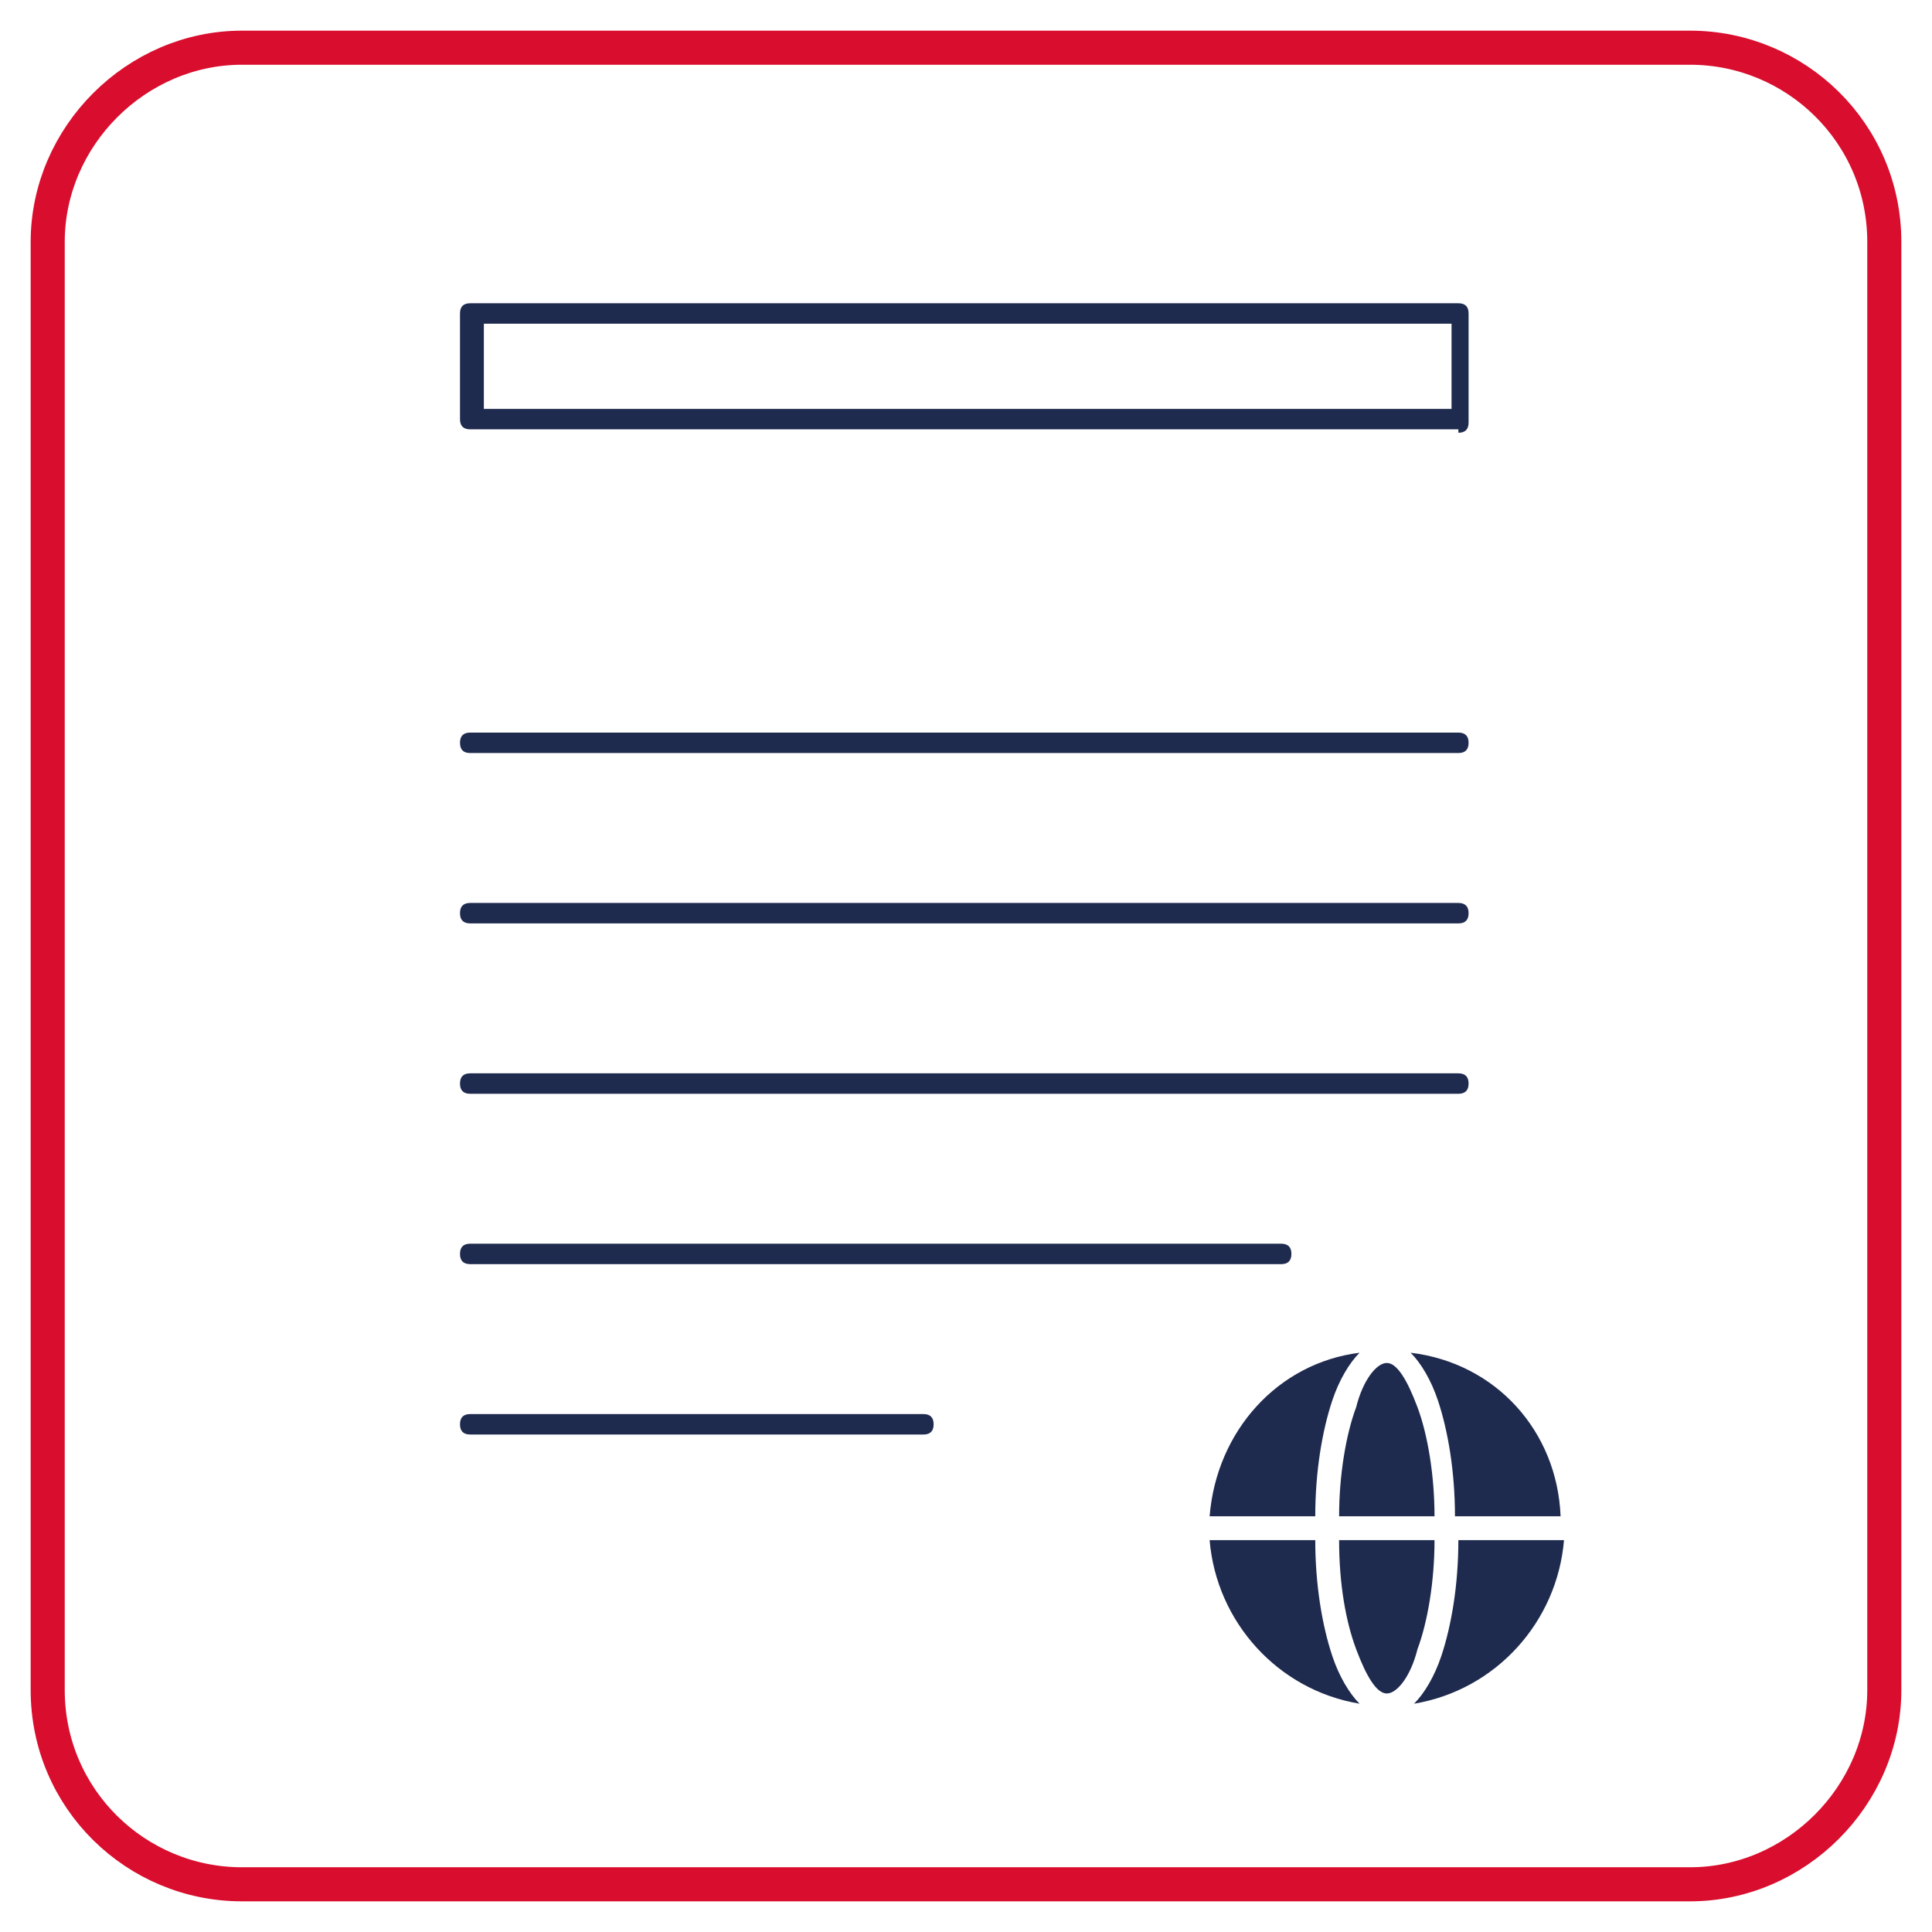
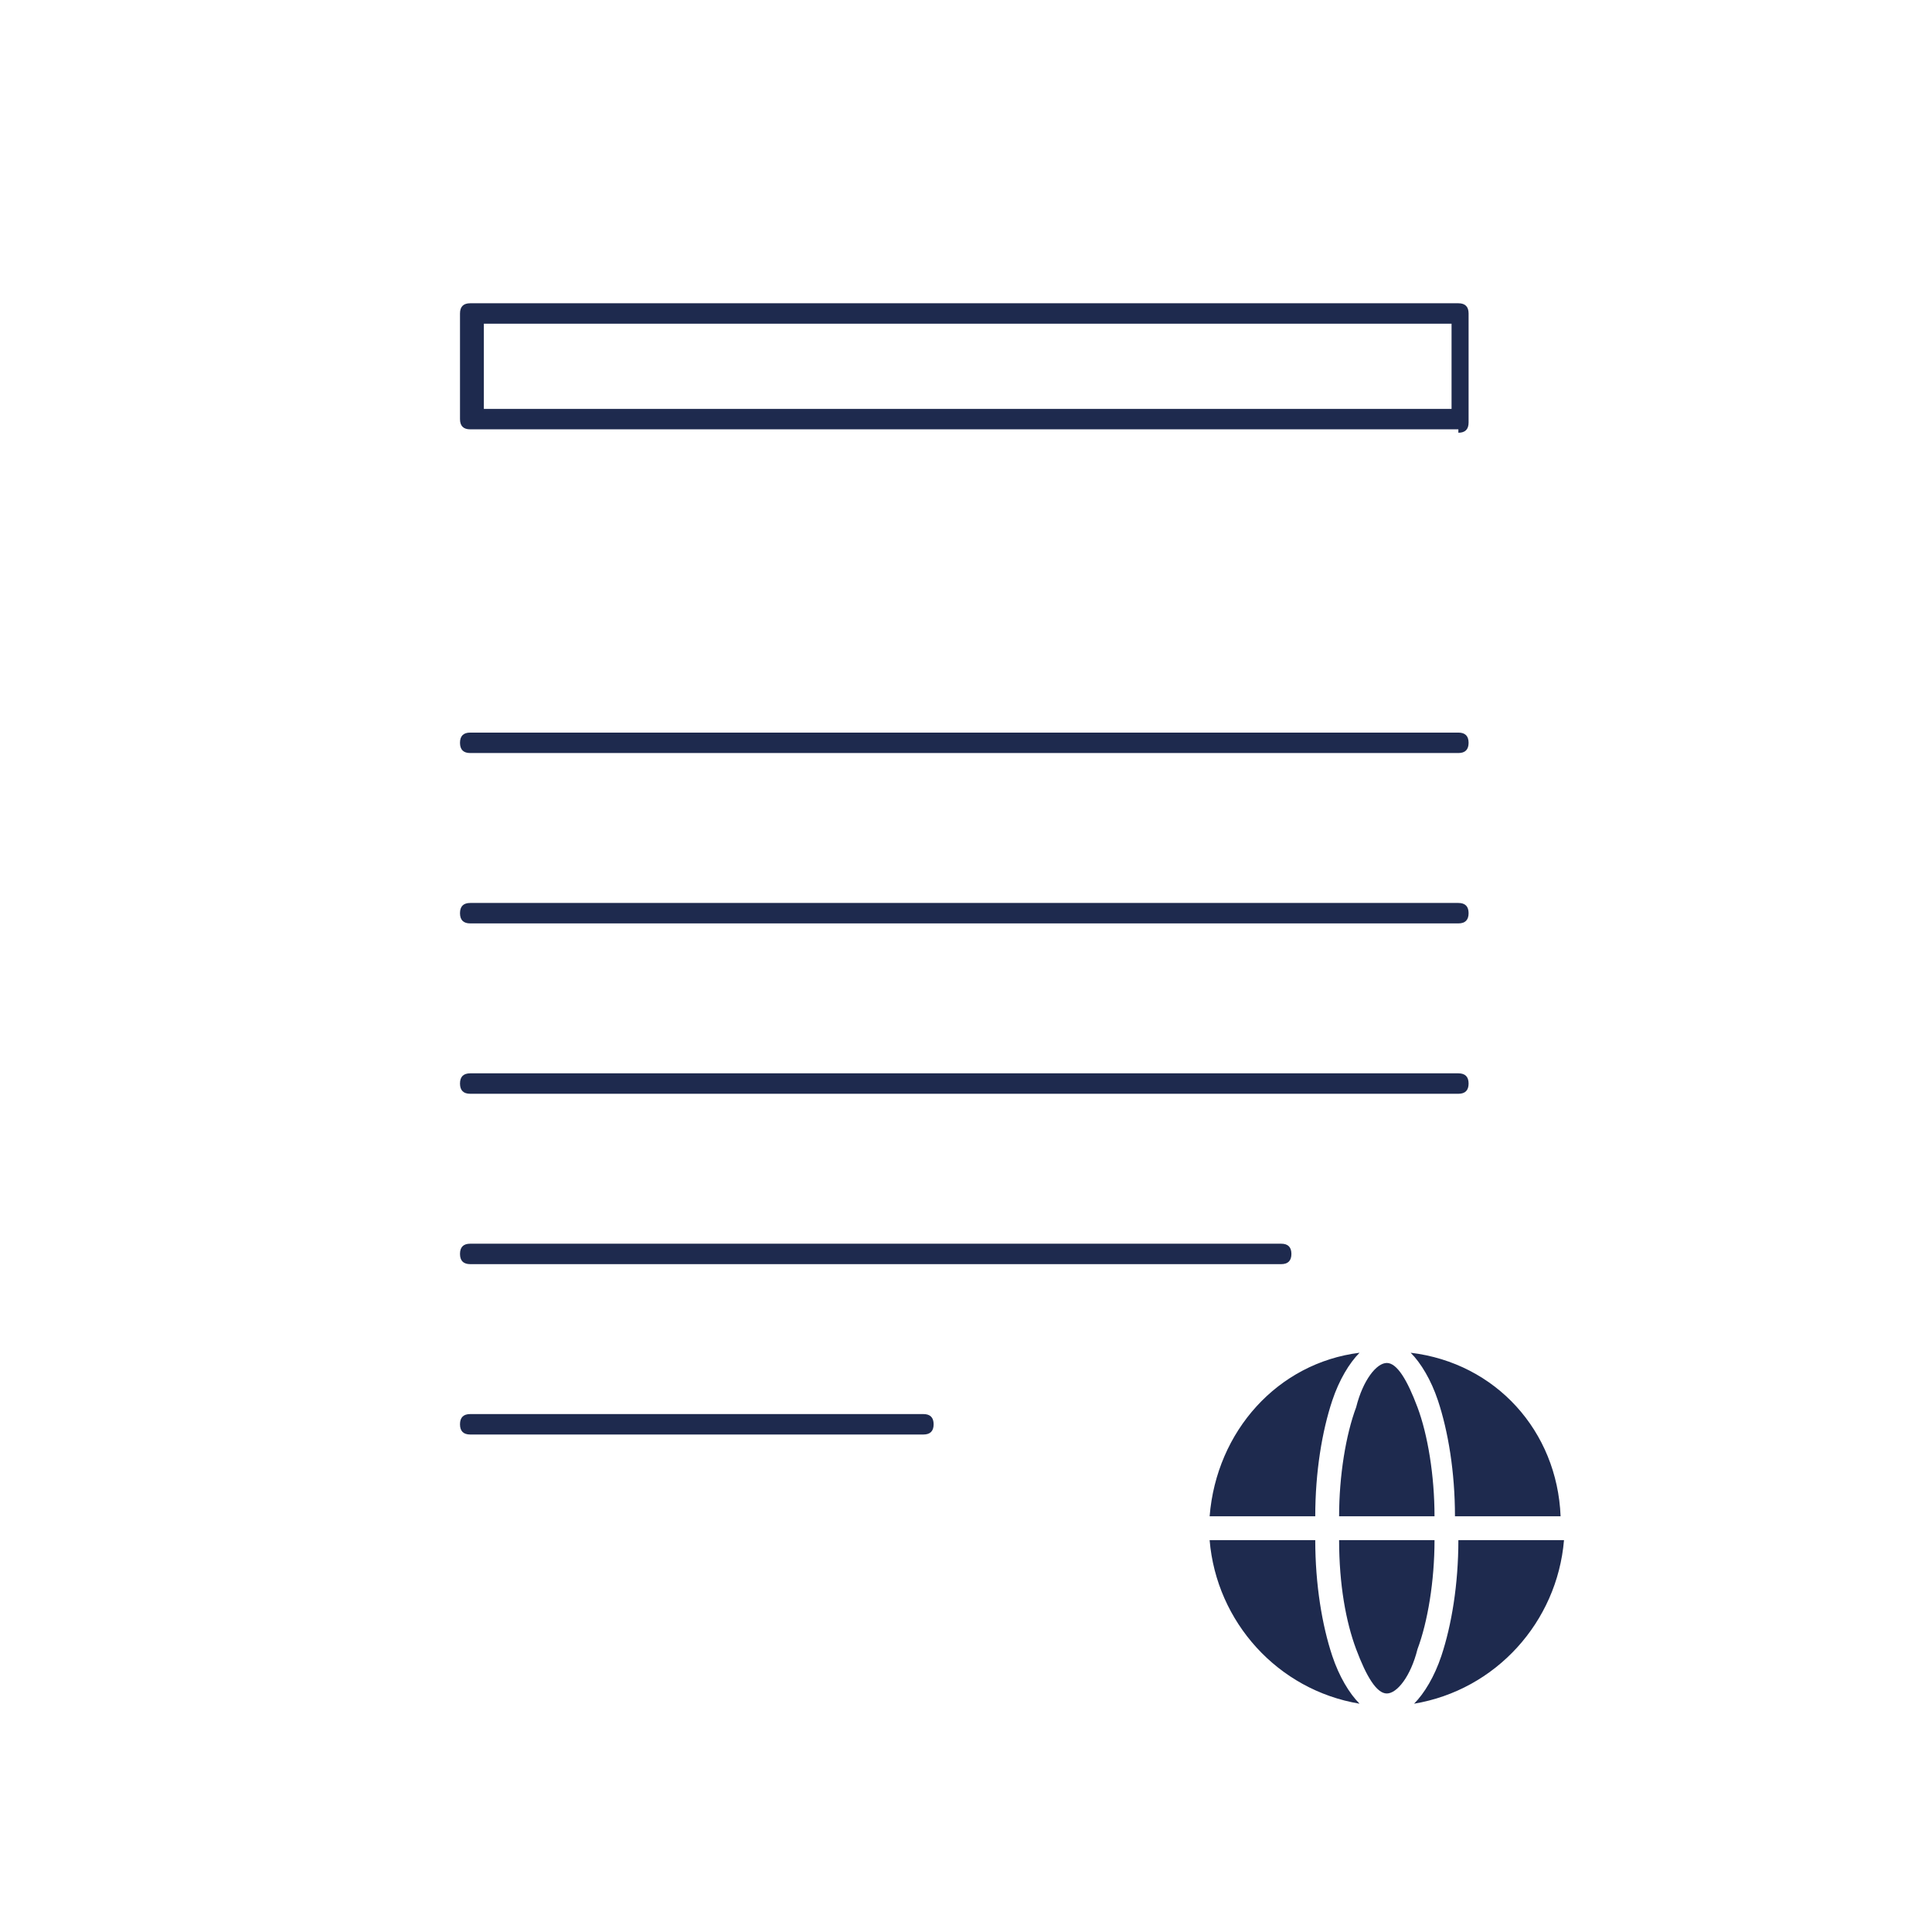
<svg xmlns="http://www.w3.org/2000/svg" id="Layer_1" x="0px" y="0px" width="56.7px" height="56.7px" viewBox="0 0 56.7 56.7" style="enable-background:new 0 0 56.7 56.7;" xml:space="preserve">
  <style type="text/css">	.st0{fill:#1E2A4E;}	.st1{fill:#D90D2D;}	.st2{fill:none;stroke:#D90D2D;stroke-miterlimit:10;}	.st3{fill:#F3EFF8;}	.st4{fill:#8178B7;}	.st5{fill:#6454A0;}	.st6{fill-rule:evenodd;clip-rule:evenodd;fill:#020203;}	.st7{fill-rule:evenodd;clip-rule:evenodd;fill:#1E2A4E;}	.st8{fill:#B0CCDD;}	.st9{fill:#273A6B;}	.st10{fill:#FFFFFF;}	.st11{fill:#4B5061;}	.st12{fill:#3B3F4D;}	.st13{fill:#FCCC87;}	.st14{fill:#FBC068;}	.st15{fill:#5B6074;}	.st16{fill:#696F87;}	.st17{fill:#282A34;}	.st18{fill-rule:evenodd;clip-rule:evenodd;fill:#D90D2D;}	.st19{fill:#020203;}	.st20{fill:none;stroke:#D9132E;stroke-miterlimit:10;}	.st21{fill:#D9132E;}	.st22{fill:#202B4E;}	.st23{fill:#E30613;}	.st24{fill:#343434;}	.st25{fill:#F6AA6C;}	.st26{fill:#FAD0C5;}	.st27{fill:#E9D2D1;}	.st28{fill:none;}	.st29{fill-rule:evenodd;clip-rule:evenodd;fill:#FFFFFF;stroke:#020203;stroke-width:1.810115e-02;stroke-miterlimit:22.926;}	.st30{fill-rule:evenodd;clip-rule:evenodd;fill:#FFFFFF;}	.st31{fill:#DCF0FC;}	.st32{fill:#ADDEF8;}</style>
-   <path class="st2" d="M49.6,55.3H7.1c-3.1,0-5.7-2.5-5.7-5.7V7.1C1.4,4,4,1.4,7.1,1.4h42.5c3.1,0,5.7,2.5,5.7,5.7v42.5 C55.3,52.7,52.7,55.3,49.6,55.3z" />
  <path class="st7" d="M13.8,21.5c-0.2,0-0.3,0.1-0.3,0.3c0,0.2,0.1,0.3,0.3,0.3h29c0.2,0,0.3-0.1,0.3-0.3c0-0.2-0.1-0.3-0.3-0.3H13.8 L13.8,21.5z M13.8,26.5c-0.2,0-0.3,0.1-0.3,0.3s0.1,0.3,0.3,0.3h29c0.2,0,0.3-0.1,0.3-0.3s-0.1-0.3-0.3-0.3H13.8L13.8,26.5z  M13.8,31.5c-0.2,0-0.3,0.1-0.3,0.3c0,0.2,0.1,0.3,0.3,0.3h29c0.2,0,0.3-0.1,0.3-0.3c0-0.2-0.1-0.3-0.3-0.3H13.8L13.8,31.5z  M13.8,36.5c-0.2,0-0.3,0.1-0.3,0.3c0,0.2,0.1,0.3,0.3,0.3h23.8c0.2,0,0.3-0.1,0.3-0.3c0-0.2-0.1-0.3-0.3-0.3H13.8L13.8,36.5z  M13.8,41.5c-0.2,0-0.3,0.1-0.3,0.3s0.1,0.3,0.3,0.3h13.3c0.2,0,0.3-0.1,0.3-0.3s-0.1-0.3-0.3-0.3H13.8L13.8,41.5z M42.8,12.7 c0.2,0,0.3-0.1,0.3-0.3V9.2c0-0.2-0.1-0.3-0.3-0.3h-29c-0.2,0-0.3,0.1-0.3,0.3v3.1c0,0.2,0.1,0.3,0.3,0.3H42.8L42.8,12.7z M14.2,12 h28.4V9.5H14.2V12L14.2,12z M41.4,39.7c0.3,0.3,0.6,0.8,0.8,1.4c0.3,0.9,0.5,2.1,0.5,3.4h3.1C45.7,42,43.9,40,41.4,39.7L41.4,39.7z  M45.9,45.2h-3.1c0,1.3-0.2,2.5-0.5,3.4c-0.2,0.6-0.5,1.1-0.8,1.4C43.9,49.6,45.7,47.6,45.9,45.2L45.9,45.2z M39.9,50 c-0.3-0.3-0.6-0.8-0.8-1.4c-0.3-0.9-0.5-2.1-0.5-3.4h-3.1C35.7,47.6,37.5,49.6,39.9,50L39.9,50z M35.5,44.5h3.1 c0-1.3,0.2-2.5,0.5-3.4c0.2-0.6,0.5-1.1,0.8-1.4C37.5,40,35.7,42,35.5,44.5L35.5,44.5z M41.6,41.3C41.3,40.5,41,40,40.7,40 c-0.3,0-0.7,0.5-0.9,1.3c-0.3,0.8-0.5,2-0.5,3.2h2.8C42.1,43.3,41.9,42.1,41.6,41.3L41.6,41.3z M39.3,45.2c0,1.3,0.2,2.4,0.5,3.2 c0.3,0.8,0.6,1.3,0.9,1.3c0.3,0,0.7-0.5,0.9-1.3c0.3-0.8,0.5-2,0.5-3.2H39.3z" />
</svg>